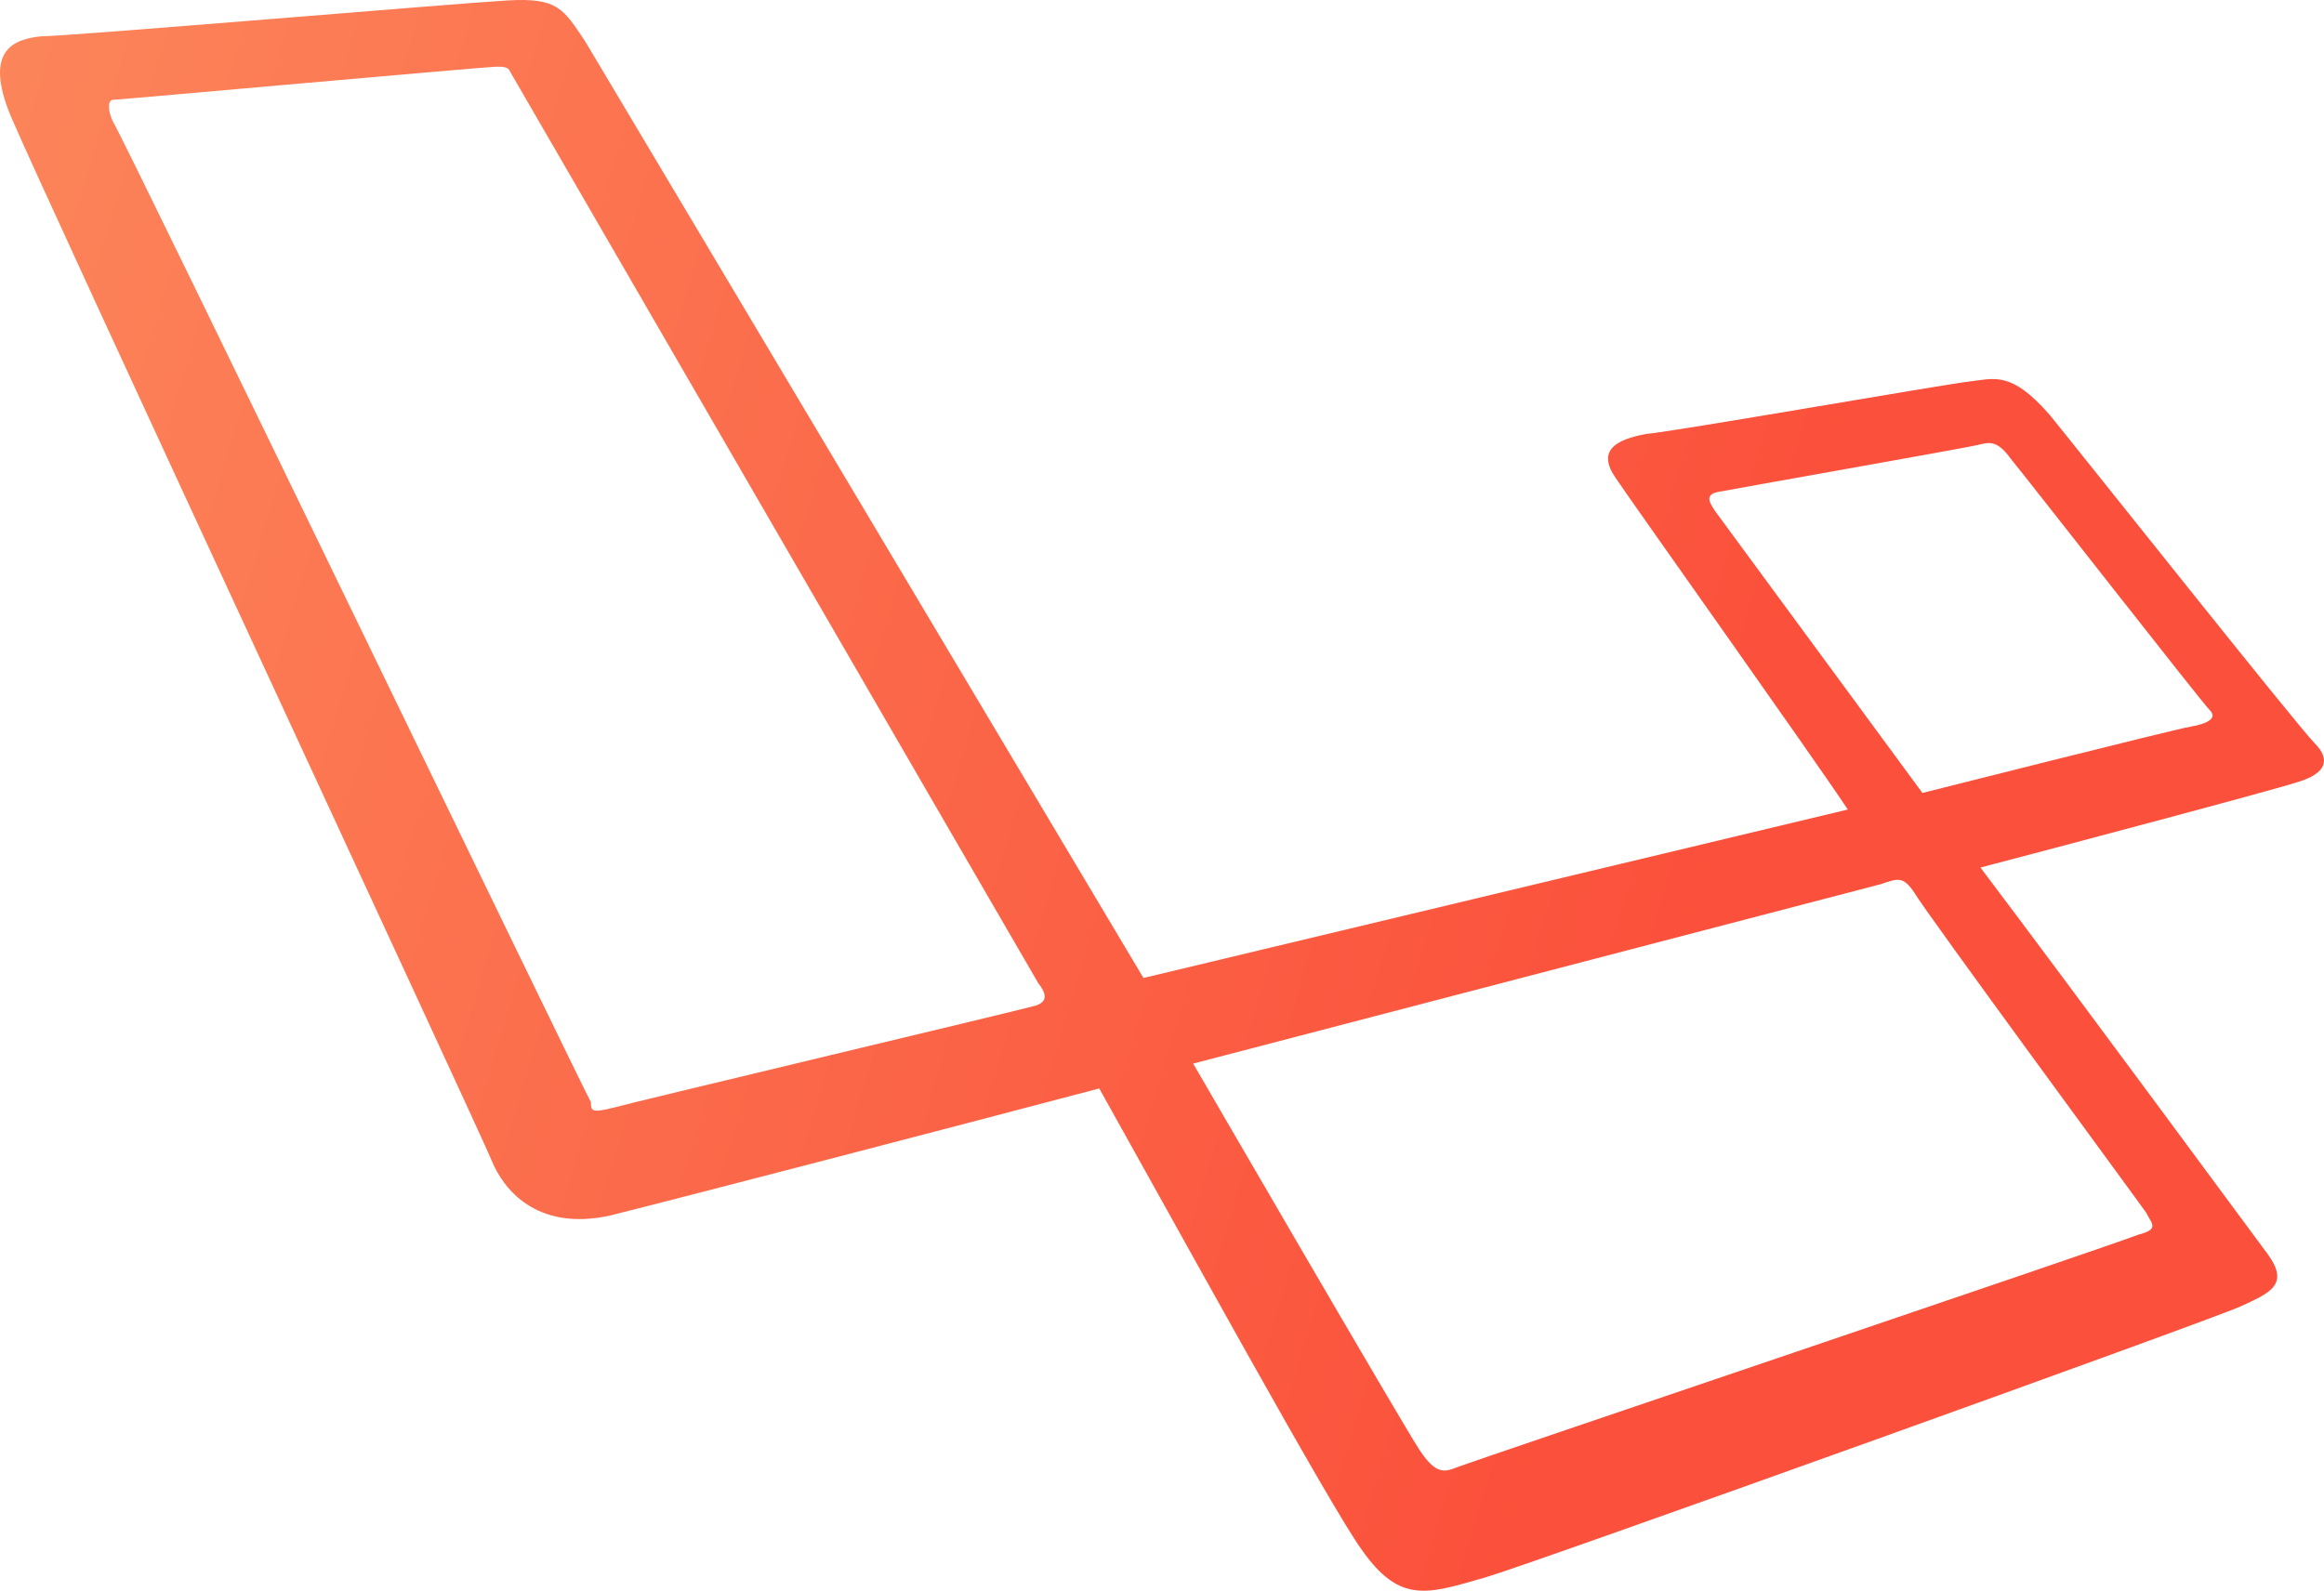
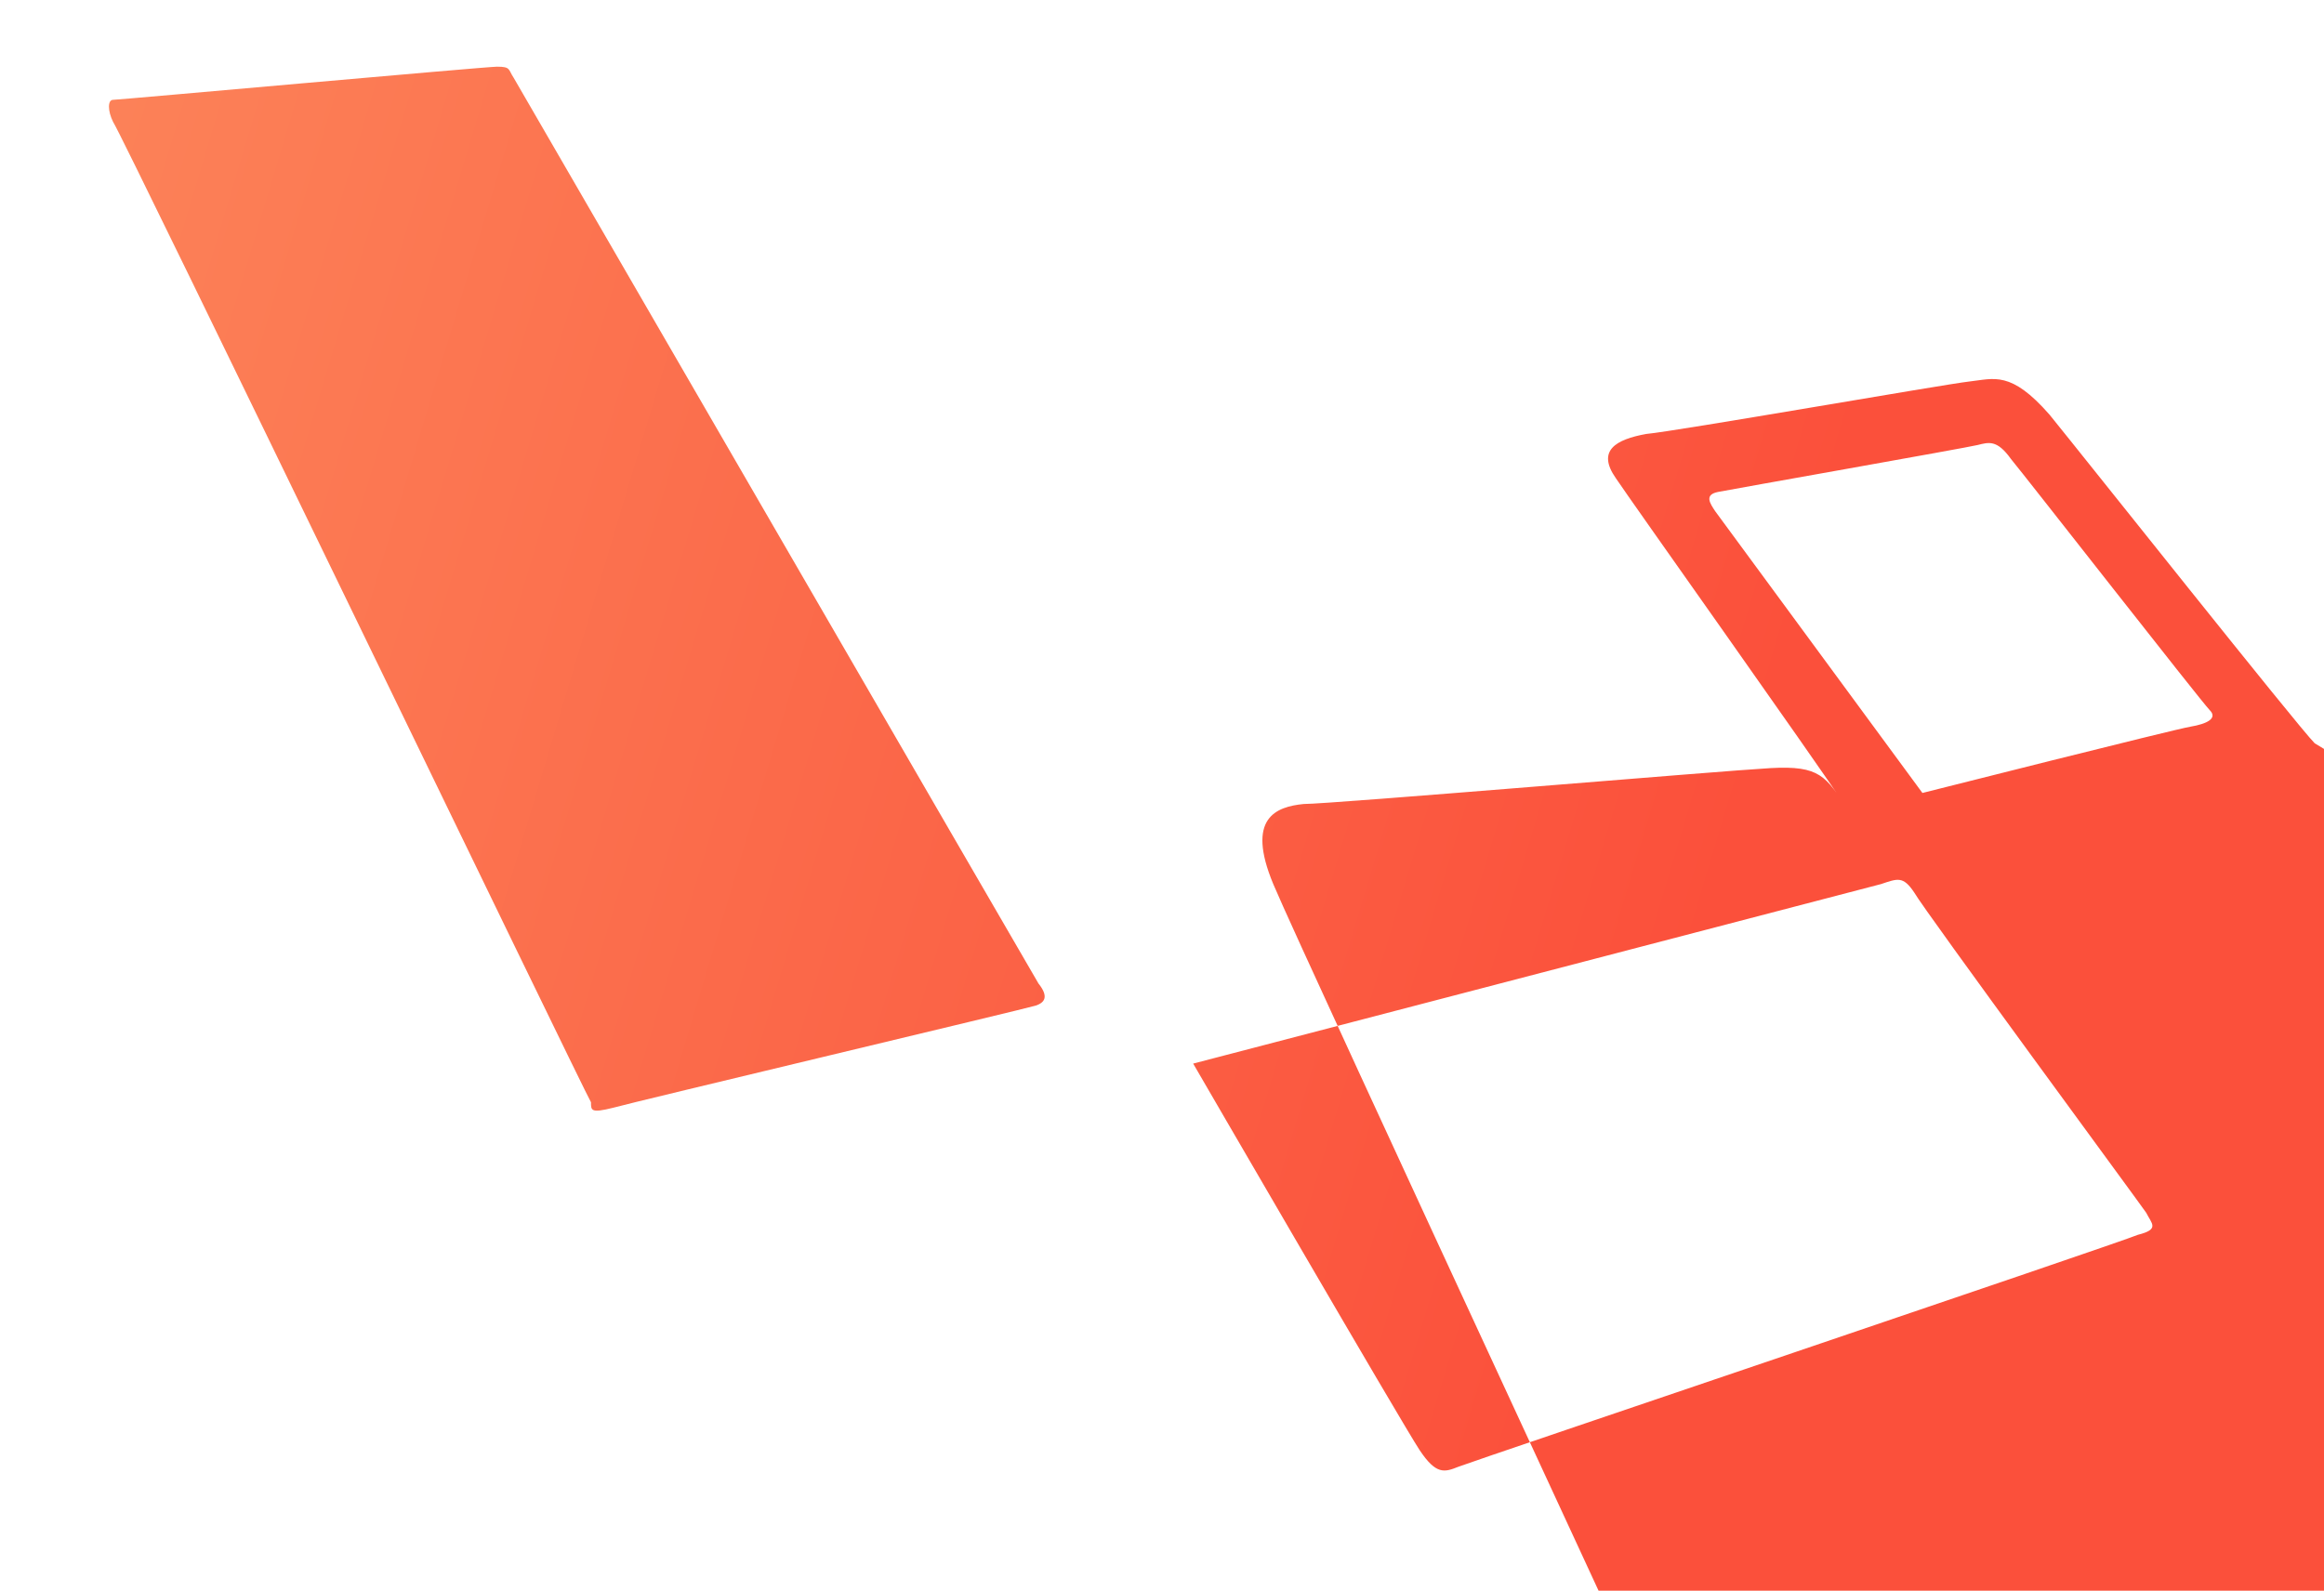
<svg xmlns="http://www.w3.org/2000/svg" width="2500.947" height="1712.341" viewBox="-2857.195 -0.061 2500.947 1712.341">
  <switch>
    <g>
      <linearGradient id="aa22" gradientUnits="userSpaceOnUse" x1="-3430.99" y1="338.172" x2="-1035.156" y2="1055.617">
        <stop offset="0" stop-color="#fc9161" />
        <stop offset="1" stop-color="#fb503b" />
      </linearGradient>
-       <path fill="url(#aa22)" d="M-366.281 800.02c-17.836-17.836-246.73-306.183-285.375-353.745-41.617-47.563-59.453-38.645-86.207-35.672s-315.1 53.508-347.799 56.48c-32.699 5.945-53.508 17.836-32.699 47.563 17.836 26.753 208.084 294.292 249.702 356.718l-758.025 181.332-600.477-1007.73c-23.78-35.672-29.726-47.563-83.233-44.59s-472.651 38.645-502.378 38.645c-29.727 2.973-62.426 14.863-32.699 86.207 29.727 71.344 505.351 1093.937 517.241 1123.662 11.891 29.727 47.563 77.289 127.823 59.453 83.234-20.809 368.609-95.124 526.16-136.741 83.234 148.632 249.702 451.843 282.401 496.433 41.617 59.453 71.344 47.563 133.77 29.727 50.535-14.863 778.834-276.457 811.534-291.32s53.508-23.781 29.727-56.48c-17.836-23.781-208.086-282.401-309.156-416.171 68.371-17.836 315.102-83.234 341.855-92.152 29.726-8.92 35.671-23.784 17.835-41.619zm-1376.337 282.402c-8.918 2.973-434.008 104.043-454.815 109.988-23.781 5.945-23.781 2.973-23.781-5.945-5.945-8.918-505.351-1043.401-514.269-1055.292-5.945-11.891-5.945-23.781 0-23.781s401.308-35.672 413.198-35.672c14.863 0 11.891 2.973 17.836 11.891 0 0 555.886 960.167 564.804 975.03 11.89 14.863 5.945 20.808-2.973 23.781zm1195.005 222.948c5.945 11.891 14.863 17.836-8.918 23.781-20.809 8.918-716.409 243.758-731.272 249.703s-23.781 8.918-41.617-17.836-243.757-416.171-243.757-416.171l740.189-193.223c17.836-5.945 23.781-8.918 35.672 8.918 11.89 20.81 243.758 335.91 249.703 344.828zm47.562-523.186c-17.836 2.973-288.348 71.344-288.348 71.344l-222.948-303.211c-5.945-8.917-11.891-17.836 2.973-20.809s267.538-47.562 279.428-50.534 20.809-5.945 35.672 14.863c14.863 17.836 205.113 261.593 214.031 270.511s-2.972 14.863-20.808 17.836z" />
+       <path fill="url(#aa22)" d="M-366.281 800.02c-17.836-17.836-246.73-306.183-285.375-353.745-41.617-47.563-59.453-38.645-86.207-35.672s-315.1 53.508-347.799 56.48c-32.699 5.945-53.508 17.836-32.699 47.563 17.836 26.753 208.084 294.292 249.702 356.718c-23.78-35.672-29.726-47.563-83.233-44.59s-472.651 38.645-502.378 38.645c-29.727 2.973-62.426 14.863-32.699 86.207 29.727 71.344 505.351 1093.937 517.241 1123.662 11.891 29.727 47.563 77.289 127.823 59.453 83.234-20.809 368.609-95.124 526.16-136.741 83.234 148.632 249.702 451.843 282.401 496.433 41.617 59.453 71.344 47.563 133.77 29.727 50.535-14.863 778.834-276.457 811.534-291.32s53.508-23.781 29.727-56.48c-17.836-23.781-208.086-282.401-309.156-416.171 68.371-17.836 315.102-83.234 341.855-92.152 29.726-8.92 35.671-23.784 17.835-41.619zm-1376.337 282.402c-8.918 2.973-434.008 104.043-454.815 109.988-23.781 5.945-23.781 2.973-23.781-5.945-5.945-8.918-505.351-1043.401-514.269-1055.292-5.945-11.891-5.945-23.781 0-23.781s401.308-35.672 413.198-35.672c14.863 0 11.891 2.973 17.836 11.891 0 0 555.886 960.167 564.804 975.03 11.89 14.863 5.945 20.808-2.973 23.781zm1195.005 222.948c5.945 11.891 14.863 17.836-8.918 23.781-20.809 8.918-716.409 243.758-731.272 249.703s-23.781 8.918-41.617-17.836-243.757-416.171-243.757-416.171l740.189-193.223c17.836-5.945 23.781-8.918 35.672 8.918 11.89 20.81 243.758 335.91 249.703 344.828zm47.562-523.186c-17.836 2.973-288.348 71.344-288.348 71.344l-222.948-303.211c-5.945-8.917-11.891-17.836 2.973-20.809s267.538-47.562 279.428-50.534 20.809-5.945 35.672 14.863c14.863 17.836 205.113 261.593 214.031 270.511s-2.972 14.863-20.808 17.836z" />
    </g>
  </switch>
</svg>